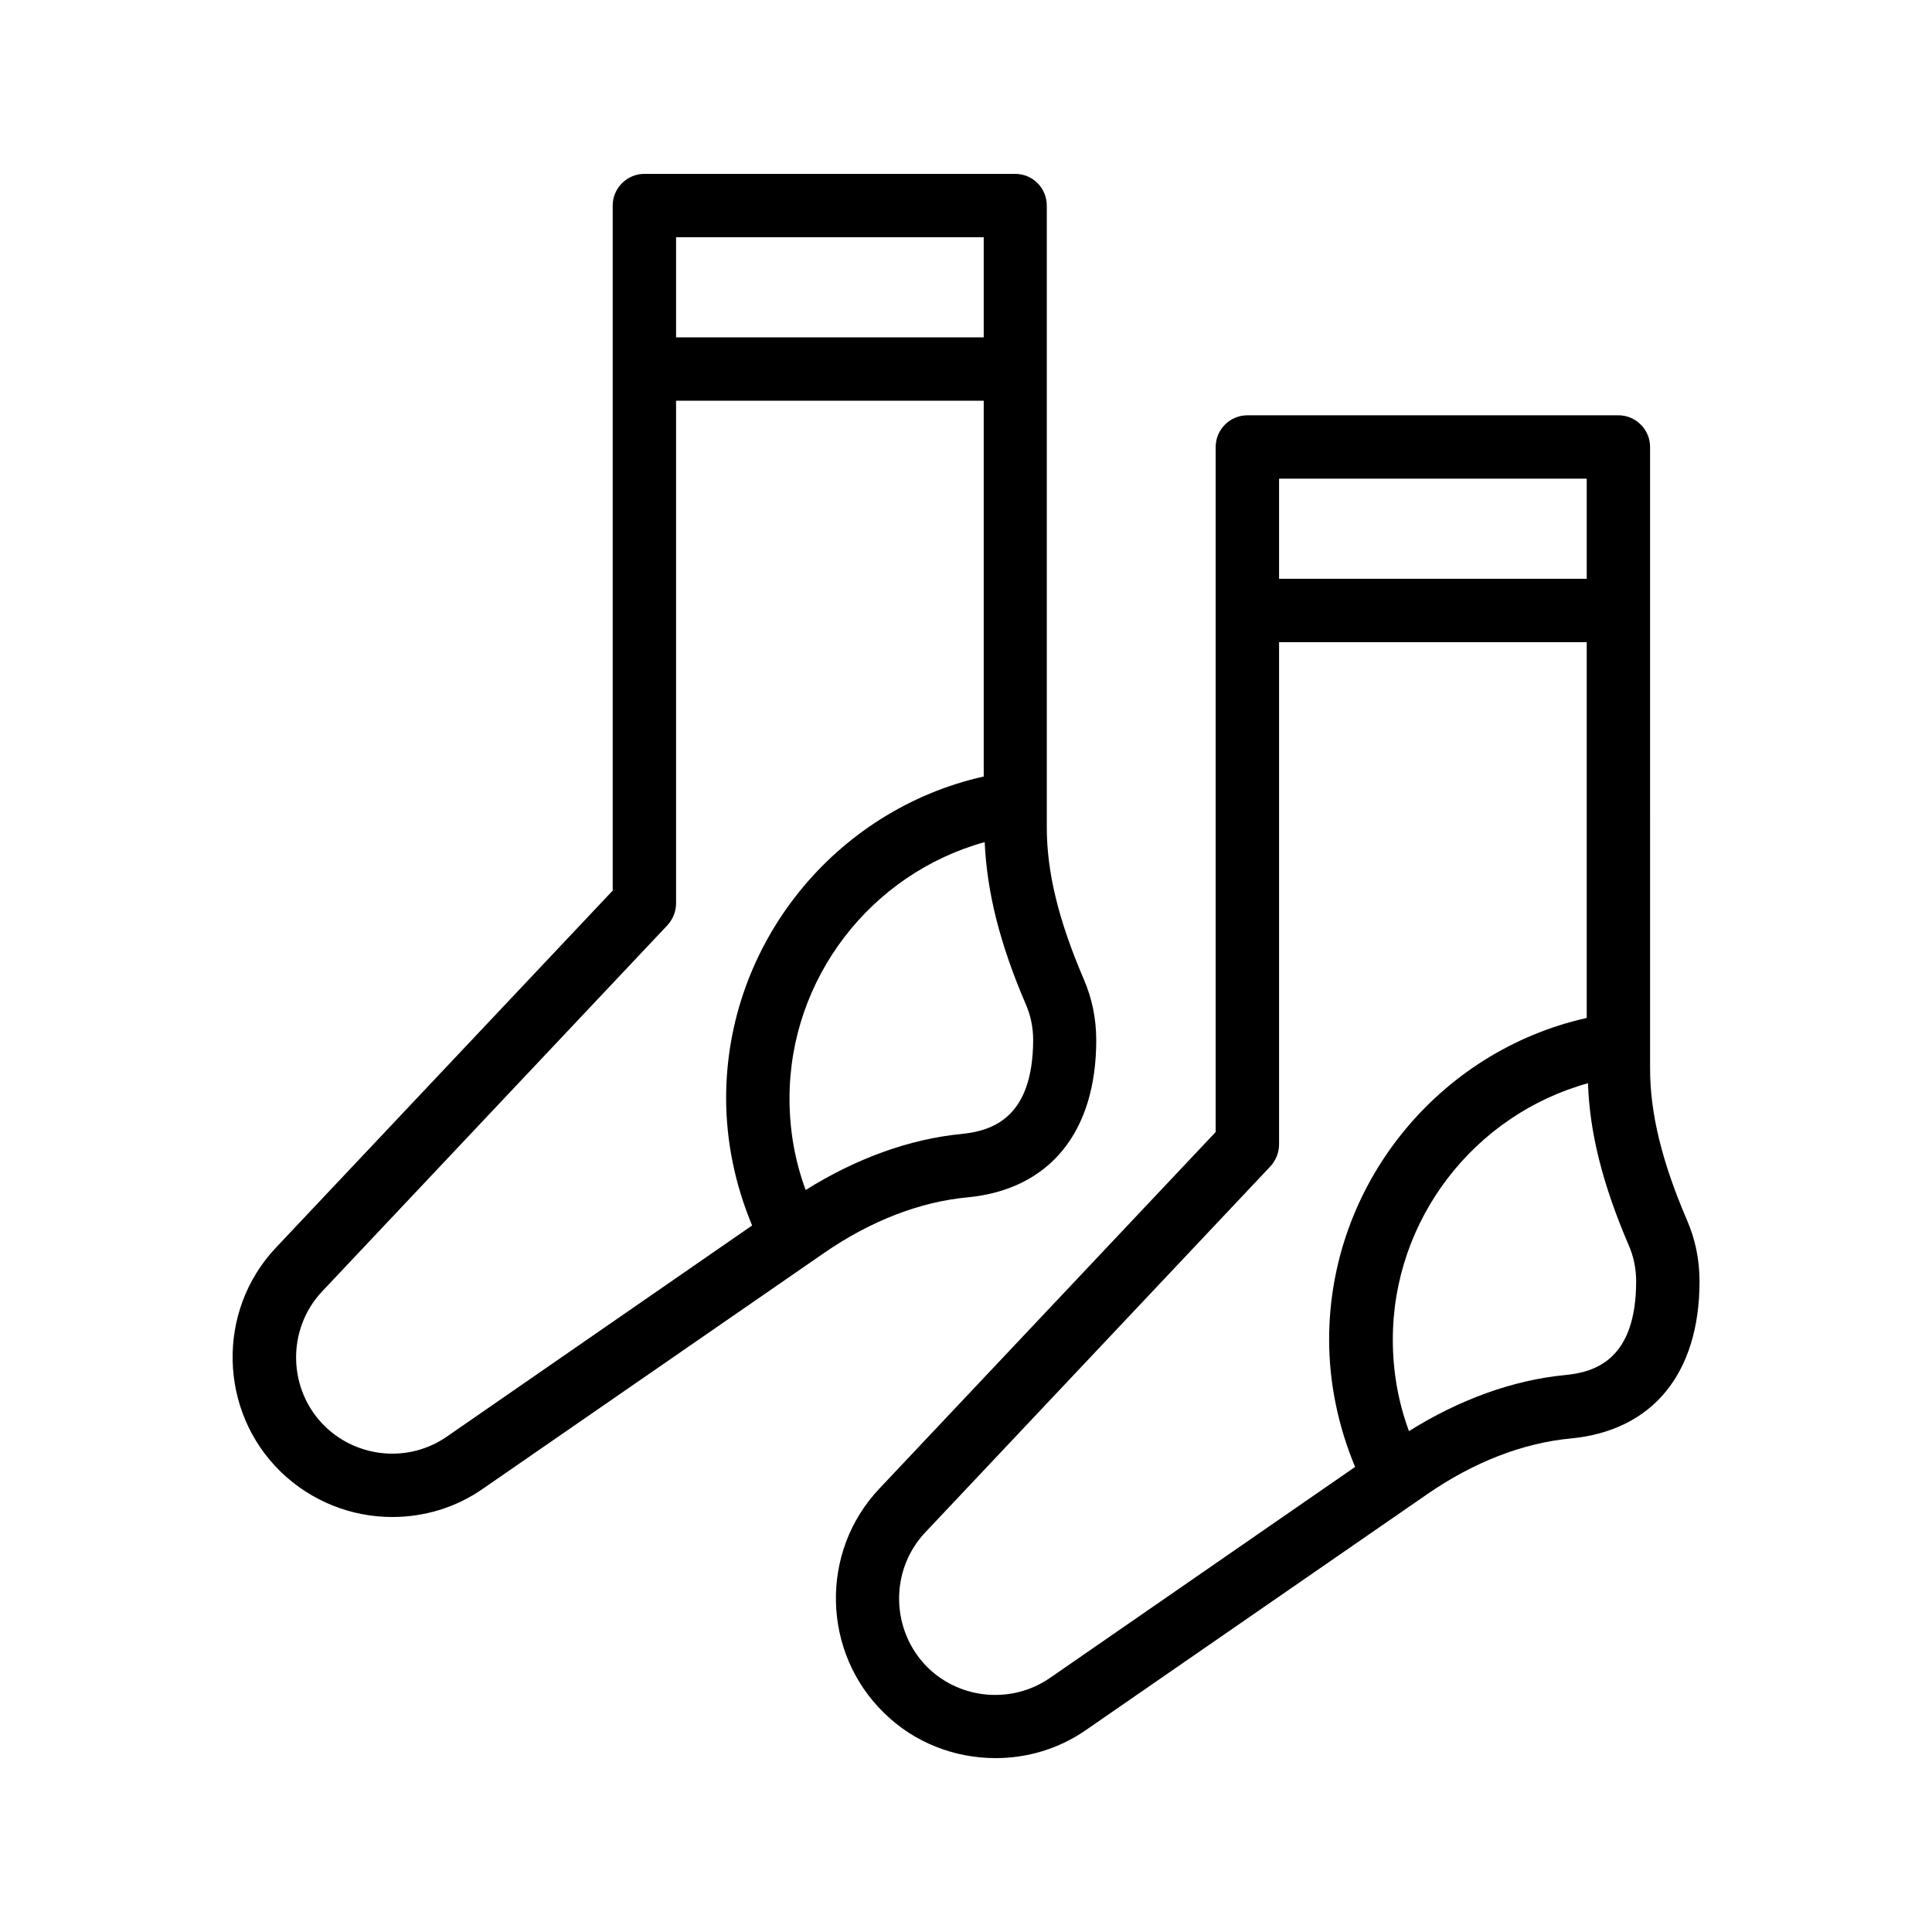
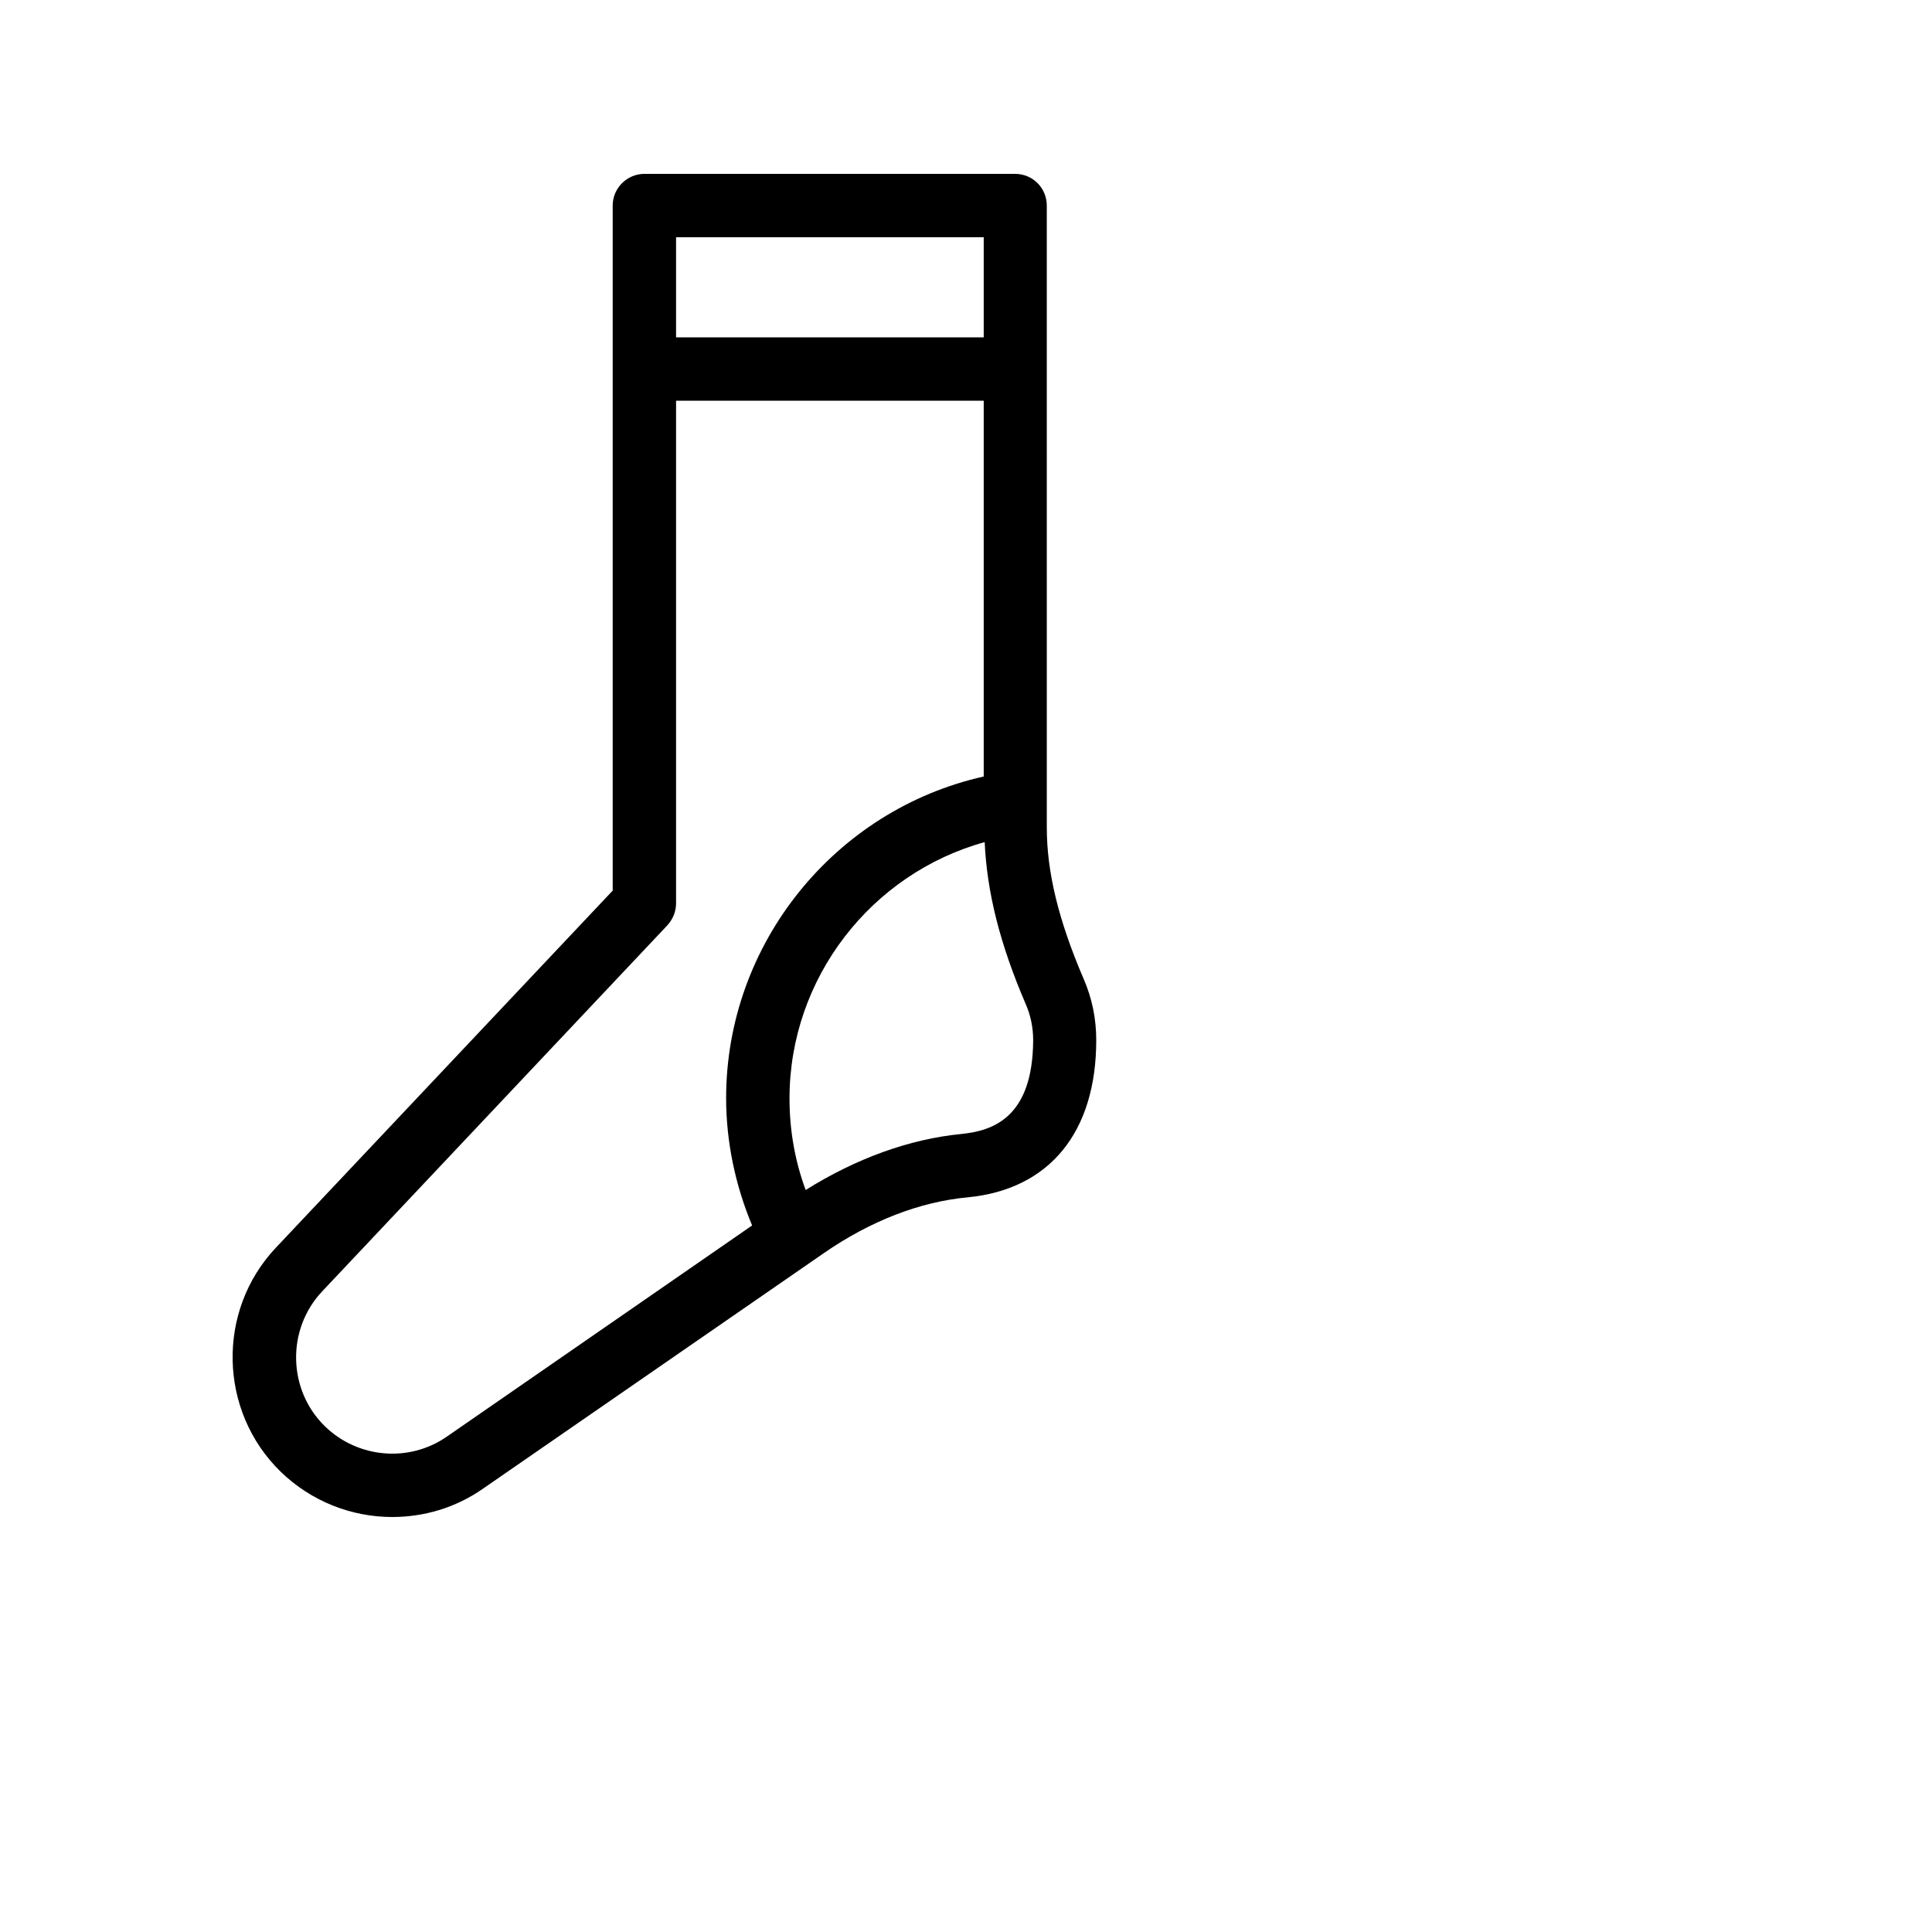
<svg xmlns="http://www.w3.org/2000/svg" fill="#000000" width="800px" height="800px" version="1.1" viewBox="144 144 512 512">
  <g>
-     <path d="m407.81 609.92c8.398 0 16.793-2.434 24.016-7.473l90.52-62.555c12.176-8.398 25.273-13.52 38.039-14.695 21.578-2.098 34.008-17.215 34.008-41.648 0-5.625-1.09-11.082-3.359-16.289-6.633-15.449-9.742-28.215-9.742-40.055l-0.004-164.75c0-4.617-3.777-8.398-8.398-8.398l-98.324 0.004c-4.617 0-8.398 3.777-8.398 8.398v181.54l-89.172 94.547c-15.785 16.711-15.199 43.328 1.258 59.367 8.062 7.973 18.809 12.004 29.559 12.004zm167.77-136.03c1.344 3.023 2.016 6.297 2.016 9.656 0 20.656-10.746 24.098-18.809 24.855-13.938 1.344-28.129 6.551-41.395 14.863-2.856-7.727-4.281-15.871-4.281-24.266 0-31.906 21.664-59.617 51.723-67.93 0.418 13.012 3.863 26.781 10.746 42.82zm-92.613-203.04h81.531v26.535h-81.531zm-93.793 279.28 91.527-97.066c1.426-1.594 2.266-3.609 2.266-5.793v-133.09h81.531v99.586c-39.383 8.816-68.266 44.25-68.266 85.227 0 11.586 2.434 23.09 6.887 33.754l-80.863 55.922c-9.992 6.887-23.594 5.793-32.328-2.688-9.906-9.738-10.242-25.773-0.754-35.852z" />
    <path d="m413.01 190.08h-98.242c-4.617 0-8.398 3.777-8.398 8.398v181.54l-89.254 94.629c-15.785 16.711-15.199 43.328 1.258 59.367 8.145 7.894 18.809 12.008 29.559 12.008 8.398 0 16.793-2.434 24.016-7.473l90.52-62.555c12.176-8.398 25.273-13.52 38.039-14.695 21.578-2.098 34.008-17.215 34.008-41.648 0-5.625-1.09-11.082-3.359-16.289-6.633-15.449-9.742-28.215-9.742-40.055l-0.004-164.83c0-4.621-3.695-8.398-8.398-8.398zm-89.844 16.793h81.531v26.535h-81.531zm-60.711 317.82c-9.992 6.969-23.594 5.793-32.328-2.688-9.91-9.656-10.242-25.695-0.754-35.77l91.527-97.066c1.426-1.594 2.266-3.609 2.266-5.793v-133.18h81.531v99.586c-39.383 8.816-68.266 44.25-68.266 85.227 0 11.586 2.434 23.09 6.887 33.754zm136.45-80.191c-13.938 1.344-28.129 6.551-41.395 14.863-2.856-7.727-4.281-15.871-4.281-24.266 0-31.906 21.664-59.617 51.723-67.93 0.586 13.098 3.945 26.785 10.832 42.824 1.344 3.023 2.016 6.297 2.016 9.656-0.086 20.656-10.832 24.012-18.895 24.852z" />
  </g>
</svg>